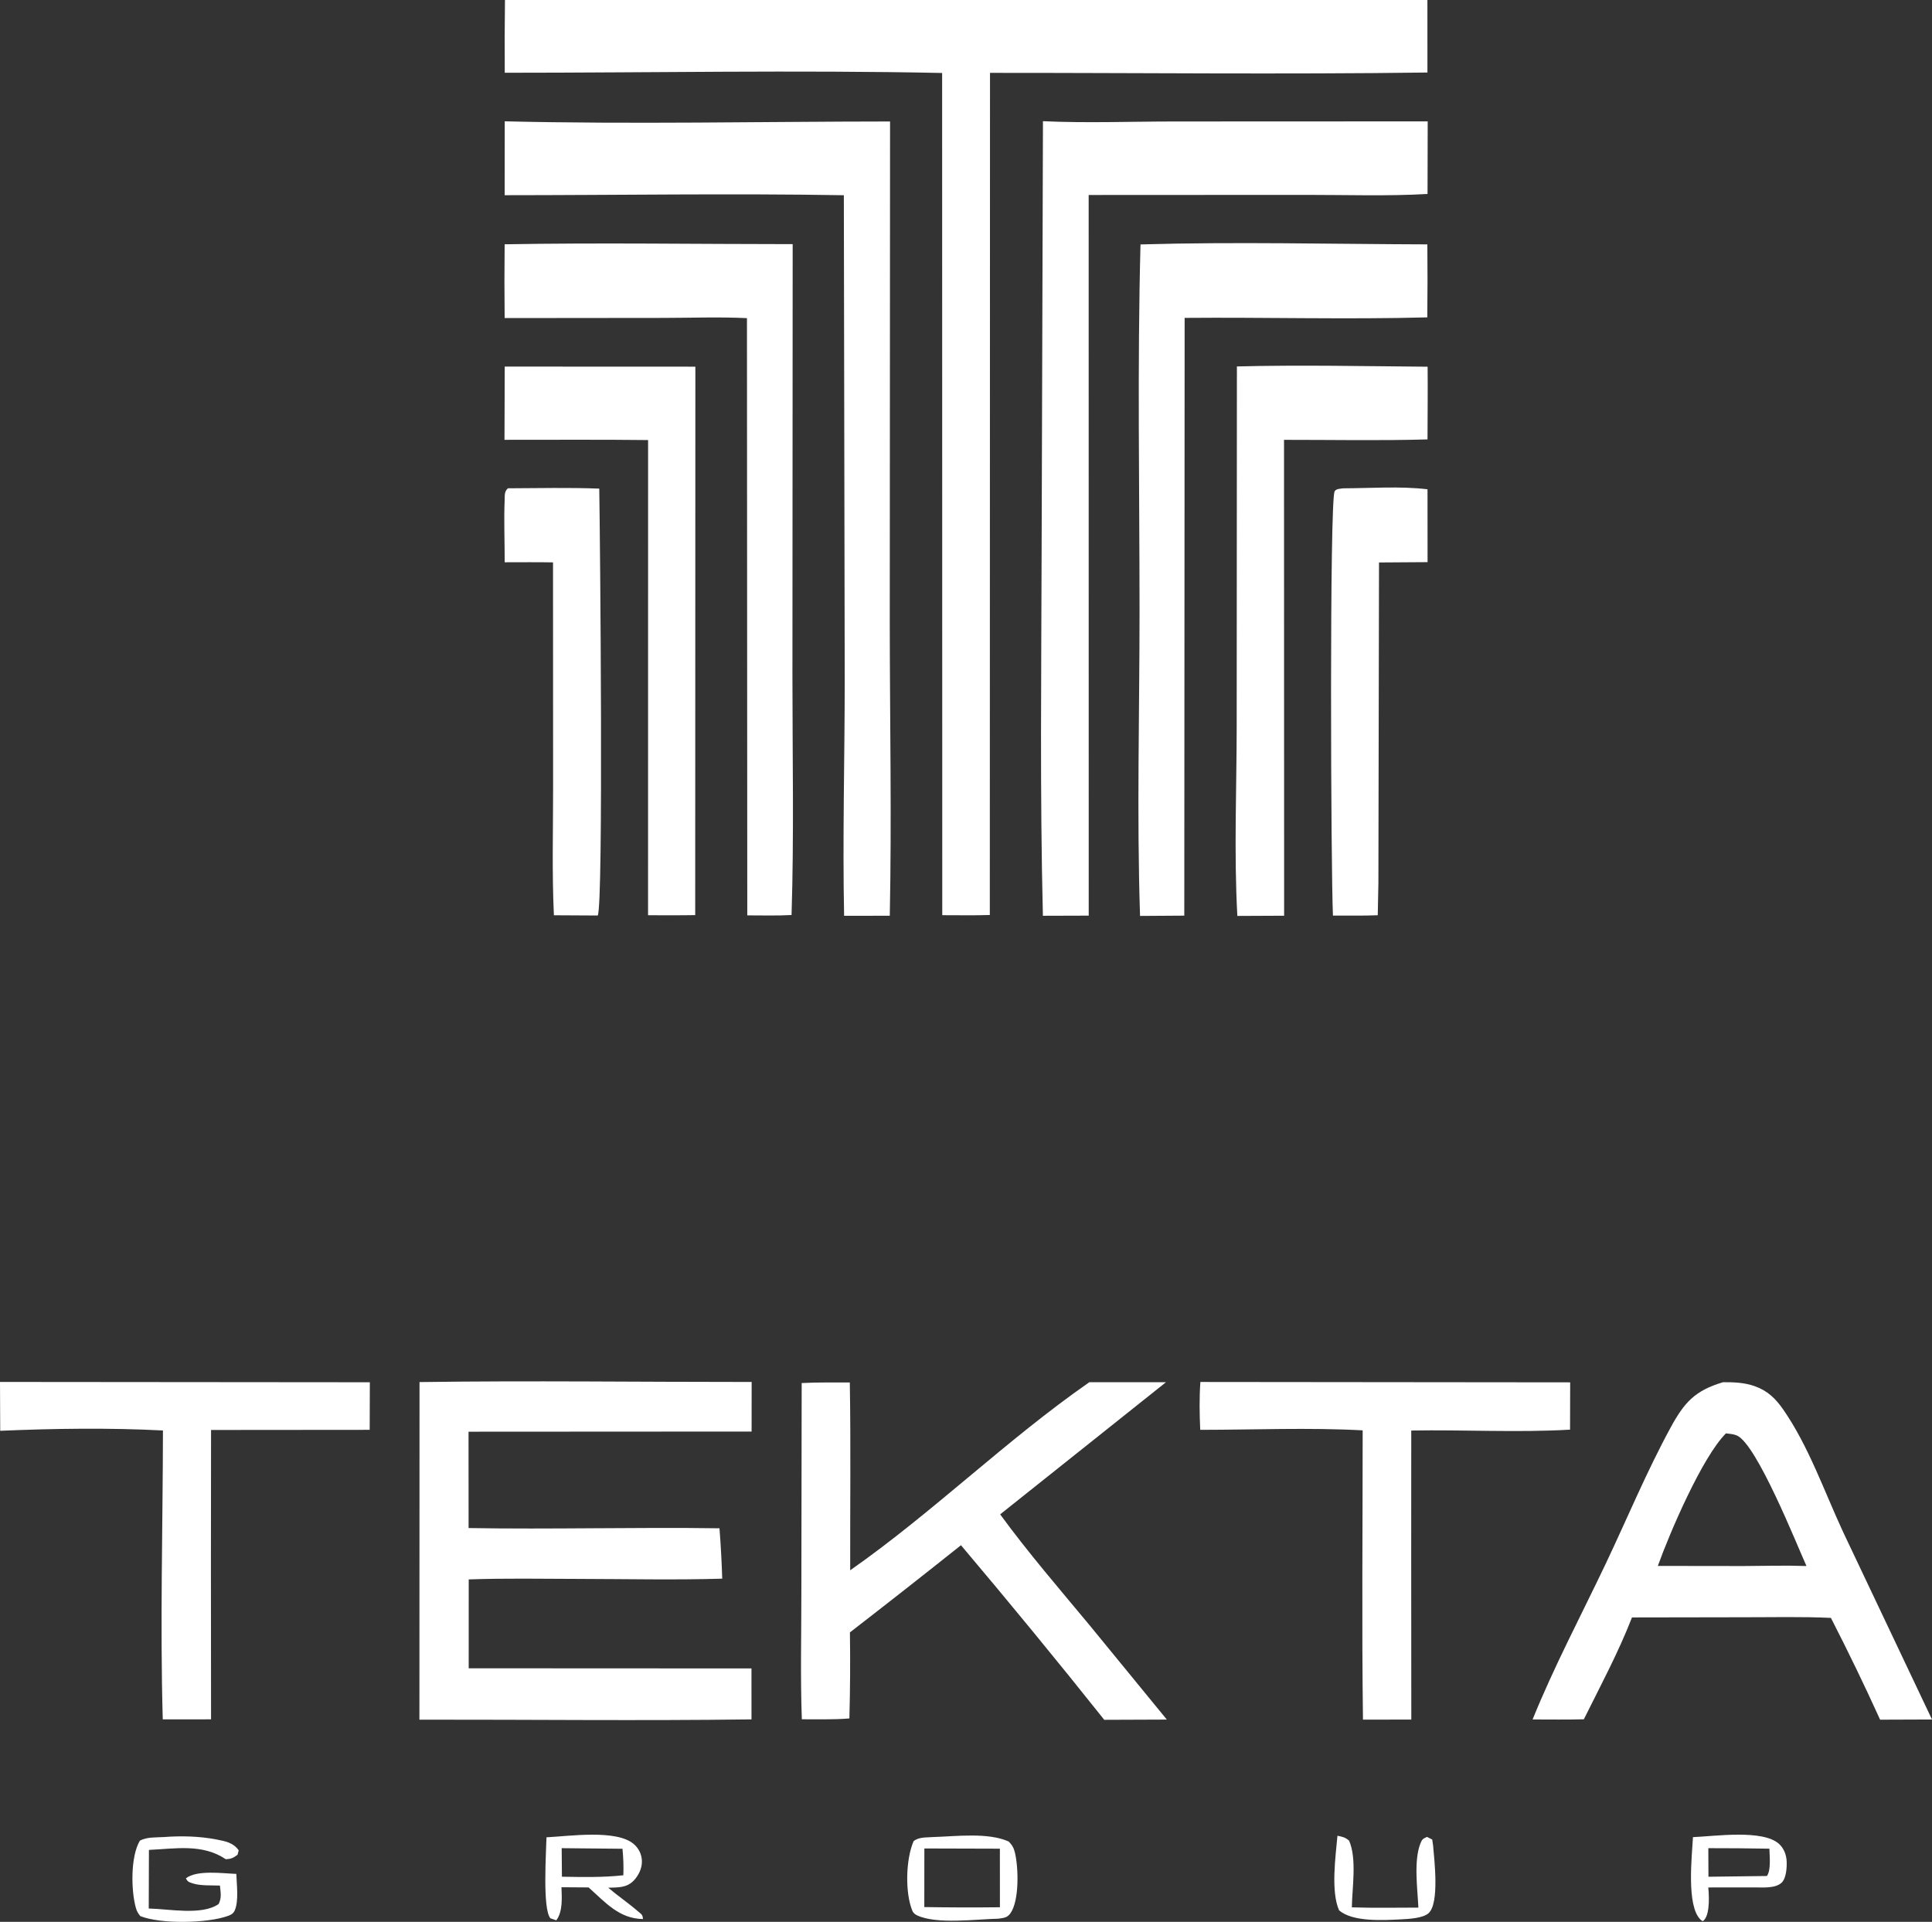
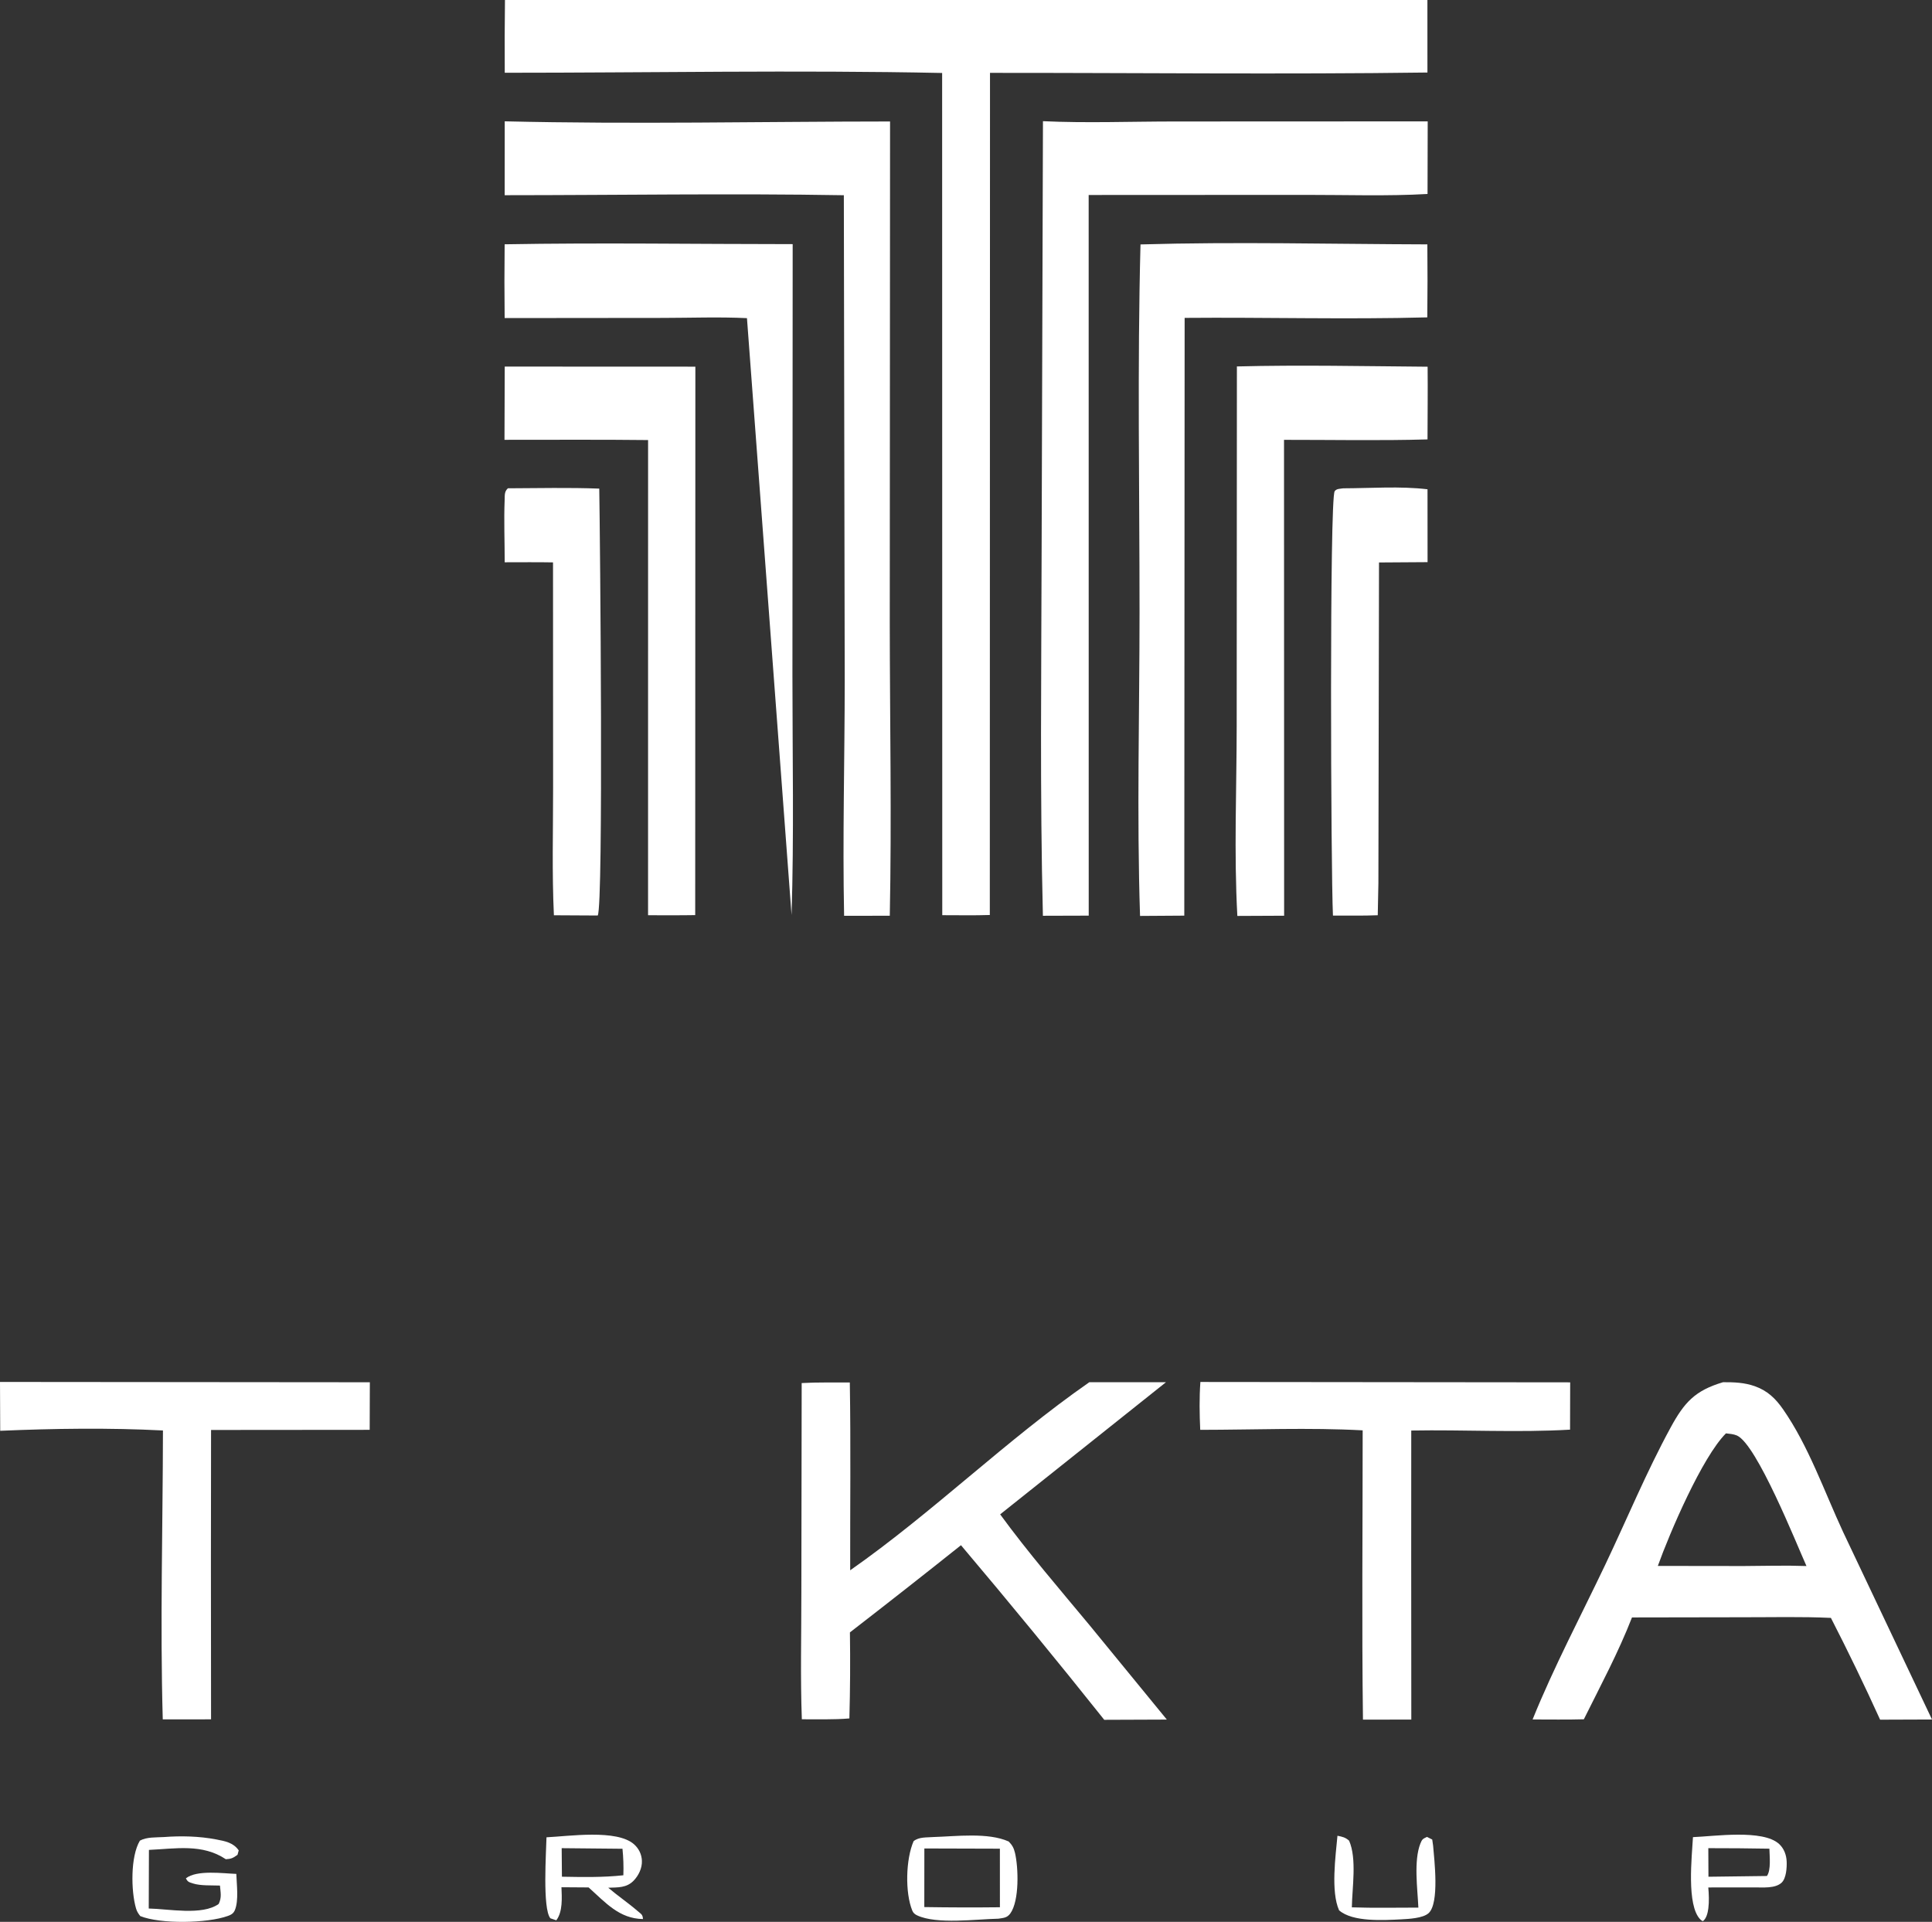
<svg xmlns="http://www.w3.org/2000/svg" viewBox="0 0 72.491 72.109" fill="none">
  <rect x="0" y="0" width="72.491" height="72.109" fill="#333333" stroke="none" />
  <path d="M18.947 0L53.558 0L53.559 2.721C48.092 2.794 42.614 2.731 37.146 2.734L37.139 34.331C36.547 34.351 35.948 34.337 35.355 34.338L35.35 2.738C29.889 2.625 24.403 2.73 18.939 2.73C18.933 1.82 18.935 0.91 18.947 0Z" fill="white" />
  <path d="M39.133 4.547C40.767 4.623 42.439 4.558 44.077 4.558L53.569 4.554L53.563 7.278C52.051 7.365 50.507 7.31 48.991 7.312L40.848 7.316L40.85 34.355L39.131 34.36C39.017 29.794 39.073 25.216 39.083 20.648L39.133 4.547Z" fill="white" />
  <path d="M18.938 4.552C23.746 4.667 28.585 4.561 33.396 4.558L33.385 23.383C33.388 27.039 33.459 30.705 33.386 34.359L31.672 34.361C31.612 31.437 31.694 28.498 31.695 25.572L31.662 7.325C27.425 7.253 23.174 7.323 18.936 7.324L18.938 4.552Z" fill="white" />
-   <path d="M15.741 51.856C19.892 51.797 24.052 51.854 28.203 51.852L28.201 53.712L17.58 53.718L17.582 57.333C20.718 57.386 23.859 57.297 26.996 57.342C27.045 57.971 27.079 58.601 27.099 59.232C25.3 59.286 23.489 59.244 21.688 59.241C20.322 59.238 18.952 59.212 17.587 59.26L17.586 62.595L28.196 62.6L28.197 64.512C24.047 64.566 19.889 64.518 15.737 64.522L15.741 51.856Z" fill="white" />
  <path d="M64.651 51.861C65.062 51.859 65.451 51.872 65.843 52.011C66.317 52.179 66.621 52.473 66.902 52.876C67.859 54.251 68.448 55.957 69.153 57.475L72.491 64.516L70.544 64.523C69.96 63.236 69.344 61.963 68.698 60.704C67.593 60.652 66.476 60.682 65.37 60.68L61.234 60.687C60.727 61.994 60.051 63.253 59.428 64.508C58.788 64.527 58.145 64.514 57.505 64.515C58.304 62.539 59.323 60.617 60.24 58.69C61.05 56.986 61.78 55.221 62.682 53.565C63.198 52.616 63.598 52.174 64.651 51.861ZM62.204 58.754L65.426 58.758C66.209 58.754 66.998 58.73 67.781 58.758C67.404 57.921 65.914 54.181 65.17 53.86C65.047 53.807 64.893 53.795 64.76 53.78C63.867 54.672 62.65 57.509 62.204 58.754Z" fill="white" />
-   <path d="M18.935 9.166C22.534 9.102 26.143 9.16 29.742 9.16L29.733 25.361C29.733 28.347 29.794 31.348 29.7 34.332C29.149 34.362 28.591 34.345 28.039 34.345L28.027 11.937C26.984 11.886 25.919 11.927 24.874 11.928L18.935 11.934C18.924 11.011 18.924 10.088 18.935 9.166Z" fill="white" />
+   <path d="M18.935 9.166C22.534 9.102 26.143 9.16 29.742 9.16L29.733 25.361C29.733 28.347 29.794 31.348 29.7 34.332L28.027 11.937C26.984 11.886 25.919 11.927 24.874 11.928L18.935 11.934C18.924 11.011 18.924 10.088 18.935 9.166Z" fill="white" />
  <path d="M42.793 9.171C46.37 9.067 49.976 9.159 53.556 9.169C53.565 10.082 53.564 10.995 53.554 11.908C50.526 11.989 47.48 11.901 44.449 11.927L44.436 34.355L42.776 34.366C42.651 30.575 42.757 26.747 42.757 22.952C42.757 18.365 42.672 13.755 42.793 9.171Z" fill="white" />
  <path d="M40.873 51.861L43.748 51.862L37.527 56.819C38.576 58.256 39.75 59.614 40.886 60.983L43.781 64.519L41.433 64.528C39.673 62.318 37.881 60.135 36.057 57.977C34.676 59.078 33.287 60.168 31.89 61.248C31.906 62.325 31.899 63.401 31.87 64.476C31.282 64.527 30.677 64.504 30.086 64.508C30.028 62.928 30.069 61.336 30.068 59.754L30.08 51.893C30.677 51.859 31.288 51.876 31.886 51.87C31.925 54.217 31.895 56.57 31.9 58.918C35.009 56.742 37.75 54.033 40.873 51.861Z" fill="white" />
  <path d="M18.938 13.754L26.091 13.757L26.085 34.335C25.496 34.346 24.905 34.339 24.316 34.34L24.317 16.511C22.522 16.49 20.725 16.504 18.929 16.502L18.938 13.754Z" fill="white" />
  <path d="M46.41 13.749C48.788 13.688 51.186 13.741 53.566 13.759C53.575 14.668 53.564 15.578 53.562 16.487C51.772 16.538 49.97 16.501 48.178 16.503L48.182 34.358L46.427 34.366C46.297 32.009 46.401 29.602 46.402 27.24L46.41 13.749Z" fill="white" />
  <path d="M45.04 51.852L58.915 51.866L58.91 53.641C56.94 53.756 54.929 53.639 52.952 53.674L52.95 58.486L52.954 64.519L51.14 64.521C51.093 60.905 51.13 57.284 51.129 53.667C49.115 53.558 47.054 53.647 45.034 53.648C45.007 53.043 44.997 52.457 45.04 51.852Z" fill="white" />
  <path d="M0 51.851L13.877 51.863L13.871 53.648L7.919 53.653L7.914 58.634L7.919 64.51L6.107 64.512C6.005 60.91 6.109 57.277 6.114 53.672C4.112 53.568 2.011 53.597 0.008 53.684L0 51.851Z" fill="white" />
  <path d="M50.397 18.322C51.436 18.319 52.533 18.235 53.562 18.358L53.564 21.092L51.742 21.104L51.719 33.128L51.695 34.34C51.137 34.363 50.573 34.35 50.014 34.353C49.935 32.69 49.881 18.711 50.079 18.43C50.149 18.331 50.282 18.342 50.397 18.322Z" fill="white" />
  <path d="M19.057 18.321C20.198 18.317 21.345 18.289 22.485 18.333C22.516 20.167 22.647 33.97 22.428 34.35L20.783 34.341C20.708 32.75 20.754 31.139 20.753 29.545L20.75 21.101C20.146 21.089 19.54 21.098 18.937 21.097C18.937 20.321 18.904 19.534 18.935 18.758C18.942 18.58 18.92 18.446 19.057 18.321Z" fill="white" />
  <path d="M35.025 68.926C35.873 68.901 37.07 68.745 37.848 69.094C37.978 69.227 38.04 69.336 38.083 69.519C38.214 70.07 38.252 71.313 37.909 71.792C37.786 71.963 37.651 71.959 37.46 71.99C36.634 72.006 35.148 72.212 34.413 71.866C34.331 71.828 34.265 71.774 34.231 71.689C33.952 71.008 33.987 69.751 34.28 69.08C34.488 68.916 34.763 68.948 35.025 68.926ZM34.681 71.554C35.626 71.569 36.572 71.572 37.518 71.561L37.517 69.363L34.683 69.355L34.681 71.554Z" fill="white" />
  <path d="M20.505 68.936C21.337 68.897 23.137 68.627 23.786 69.195C23.808 69.215 23.83 69.235 23.85 69.257C23.871 69.279 23.89 69.302 23.908 69.325C23.927 69.349 23.944 69.373 23.959 69.399C23.975 69.424 23.989 69.45 24.002 69.477C24.015 69.504 24.026 69.532 24.036 69.56C24.046 69.588 24.054 69.616 24.061 69.645C24.068 69.674 24.074 69.703 24.078 69.733C24.082 69.762 24.084 69.792 24.085 69.822C24.095 70.092 23.962 70.37 23.776 70.562C23.508 70.839 23.181 70.814 22.822 70.828C23.18 71.133 23.572 71.398 23.928 71.706C24.062 71.822 24.114 71.829 24.125 72.003C23.228 71.99 22.714 71.377 22.085 70.817L21.067 70.81C21.081 71.199 21.121 71.723 20.873 72.051L20.651 71.975C20.349 71.618 20.495 69.462 20.505 68.936ZM21.084 70.415C21.859 70.428 22.617 70.445 23.389 70.361C23.401 70.024 23.39 69.703 23.356 69.366L21.075 69.344L21.084 70.415Z" fill="white" />
  <path d="M63.522 68.93C64.325 68.899 66.144 68.629 66.753 69.186C66.939 69.356 67.028 69.599 67.038 69.847C67.047 70.071 67.023 70.47 66.852 70.635C66.612 70.864 66.138 70.814 65.828 70.816L64.097 70.818C64.12 71.07 64.131 71.349 64.099 71.6C64.078 71.763 64.031 71.98 63.895 72.083C63.848 72.06 63.843 72.062 63.799 72.018C63.273 71.494 63.483 69.648 63.522 68.93ZM64.103 70.416L66.297 70.388C66.457 70.164 66.396 69.649 66.39 69.363C65.626 69.35 64.862 69.343 64.098 69.344L64.103 70.416Z" fill="white" />
  <path d="M6.146 68.927C6.797 68.877 7.47 68.894 8.112 69.016C8.448 69.08 8.755 69.135 8.957 69.427L8.912 69.593C8.746 69.713 8.678 69.747 8.474 69.759C7.591 69.17 6.599 69.363 5.588 69.409L5.581 71.608C6.32 71.621 7.591 71.881 8.206 71.436C8.325 71.187 8.276 71.014 8.253 70.747C7.939 70.735 7.528 70.76 7.234 70.666C7.086 70.618 7.044 70.61 6.975 70.476C7.383 70.151 8.364 70.292 8.867 70.309C8.879 70.692 8.963 71.306 8.814 71.665C8.761 71.793 8.677 71.841 8.55 71.887C7.78 72.166 6.02 72.198 5.263 71.892C5.189 71.798 5.138 71.722 5.104 71.606C4.913 70.951 4.893 69.654 5.249 69.062C5.504 68.92 5.858 68.944 6.146 68.927Z" fill="white" />
  <path d="M50.183 68.878C50.363 68.914 50.477 68.936 50.62 69.063C50.916 69.736 50.734 70.831 50.723 71.564C51.552 71.593 52.389 71.573 53.219 71.574C53.188 70.868 53.038 69.817 53.296 69.166C53.36 69.002 53.393 68.992 53.543 68.921L53.739 69.02L53.772 69.249C53.815 69.774 54.016 71.409 53.602 71.783C53.39 71.974 52.857 71.999 52.581 72.014C51.928 72.048 50.75 72.122 50.244 71.675C49.929 70.97 50.113 69.645 50.183 68.878Z" fill="white" />
</svg>